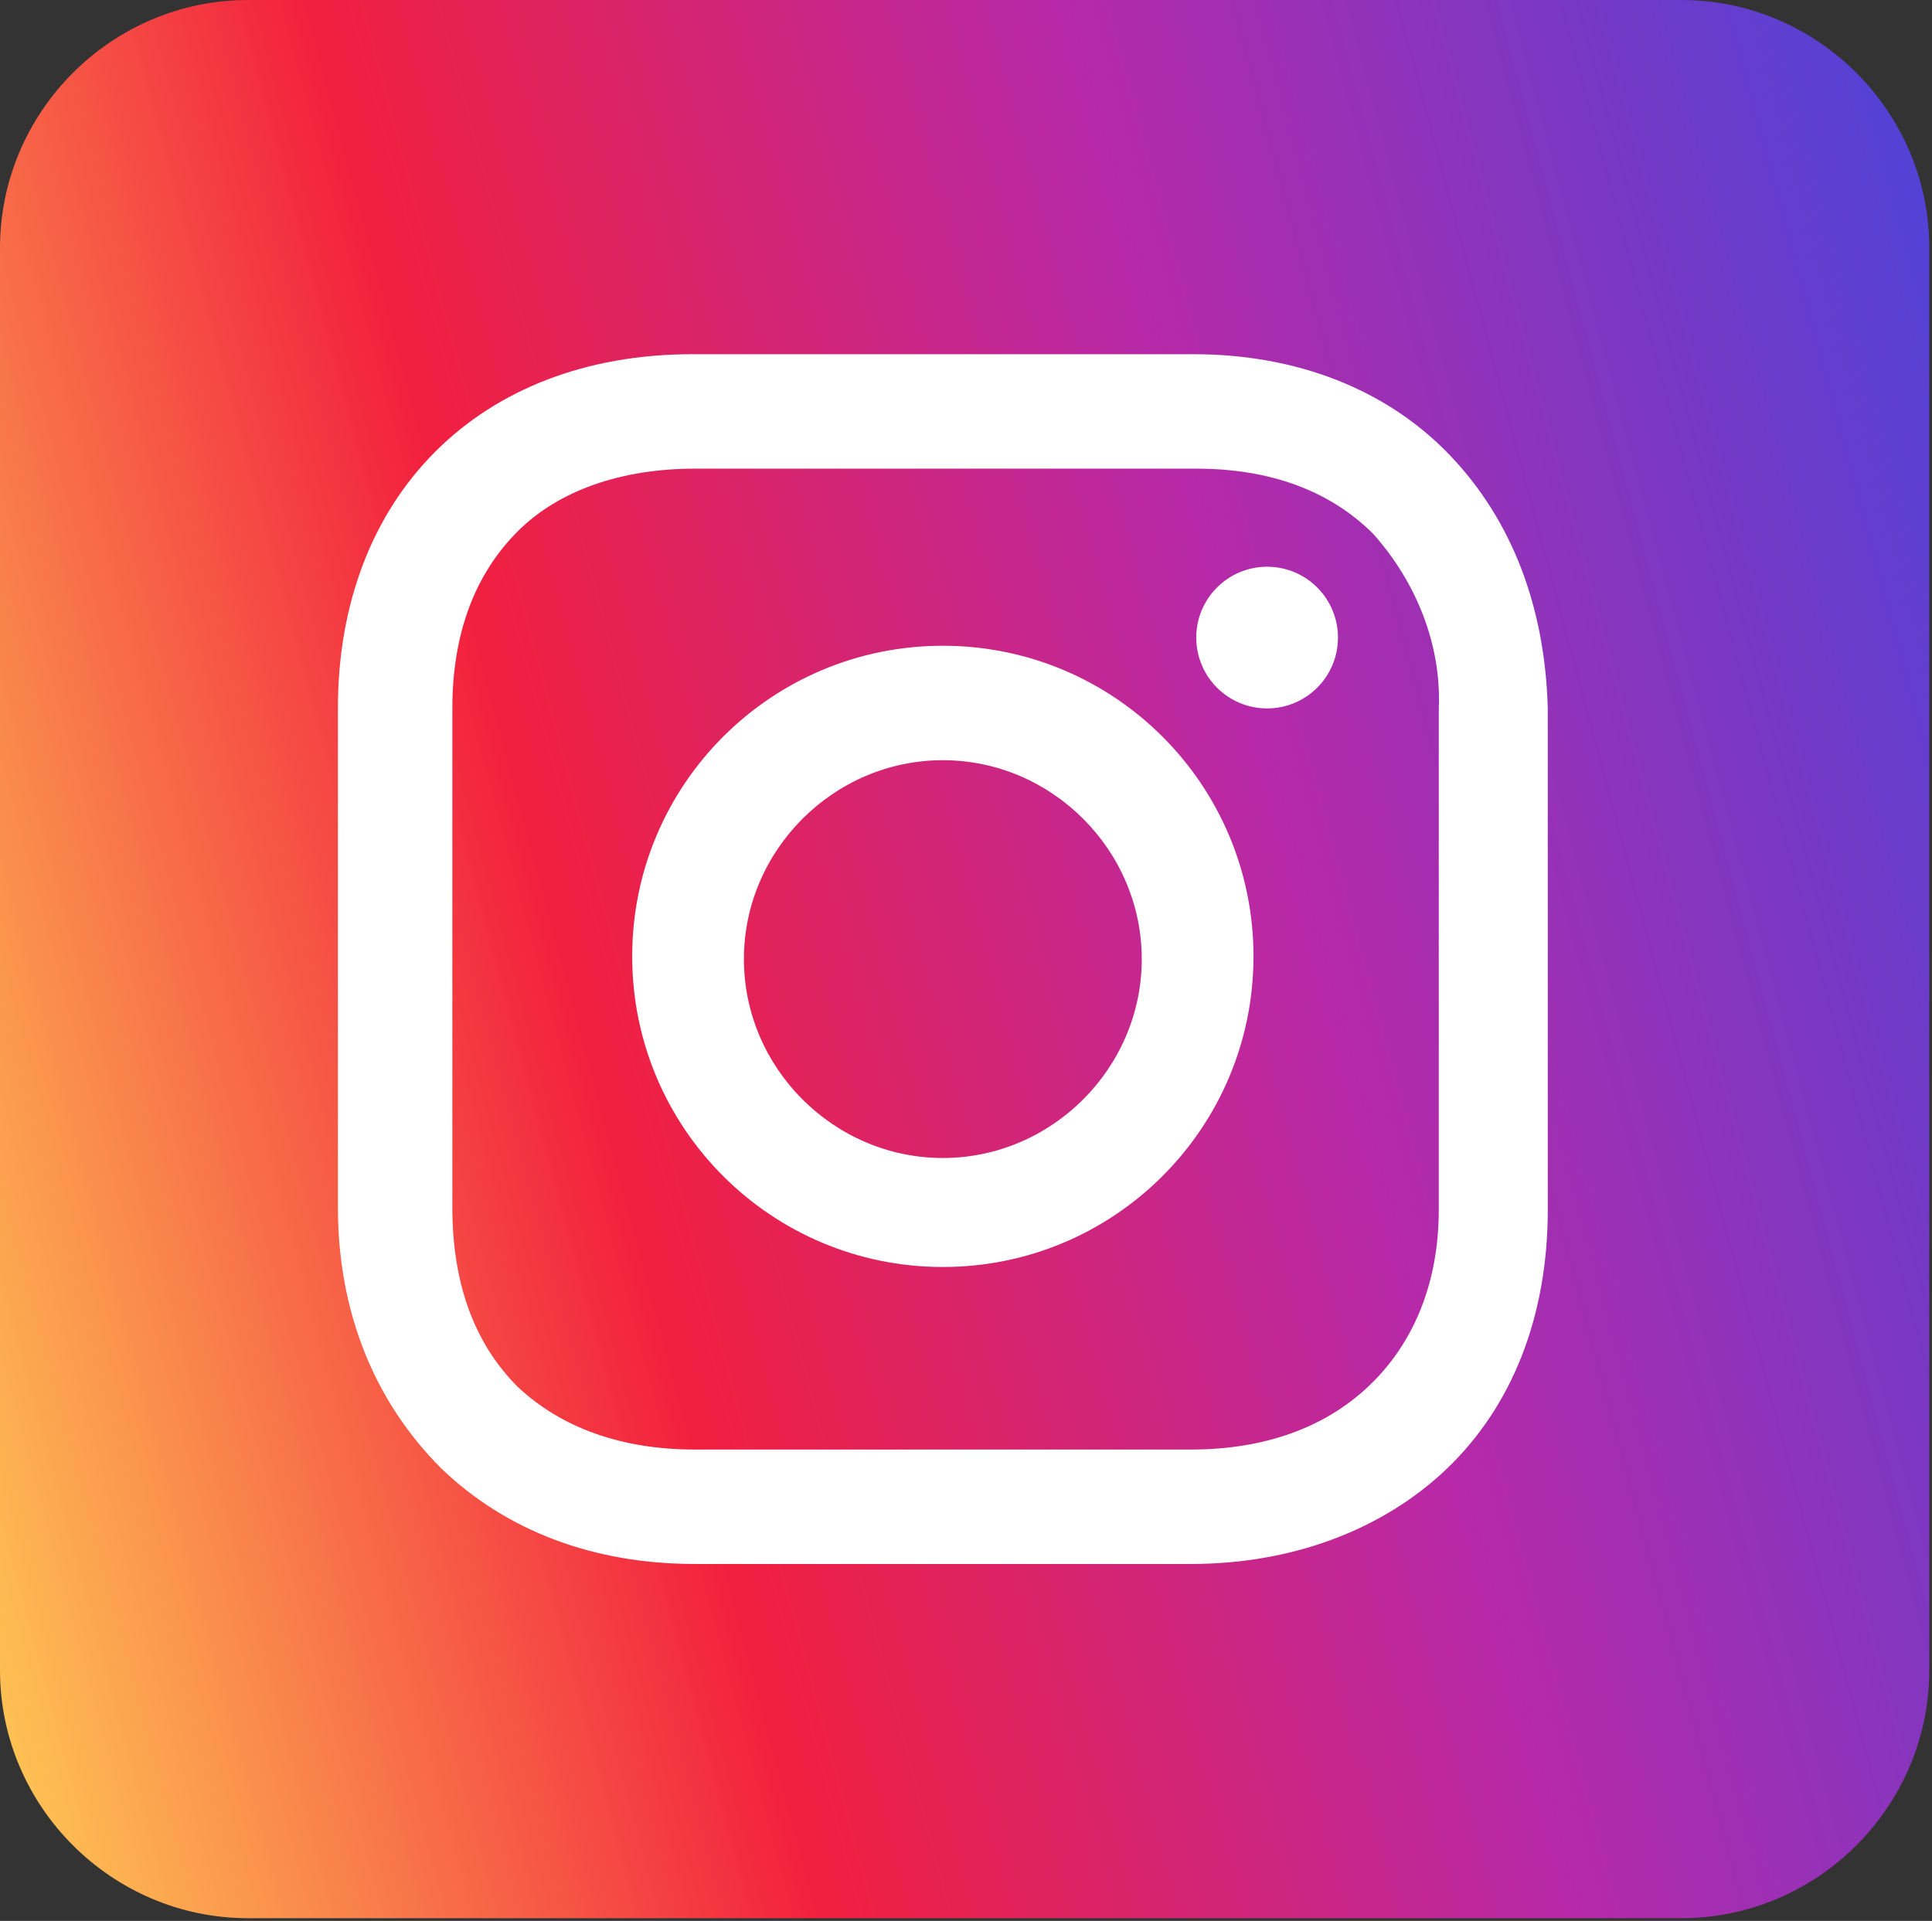
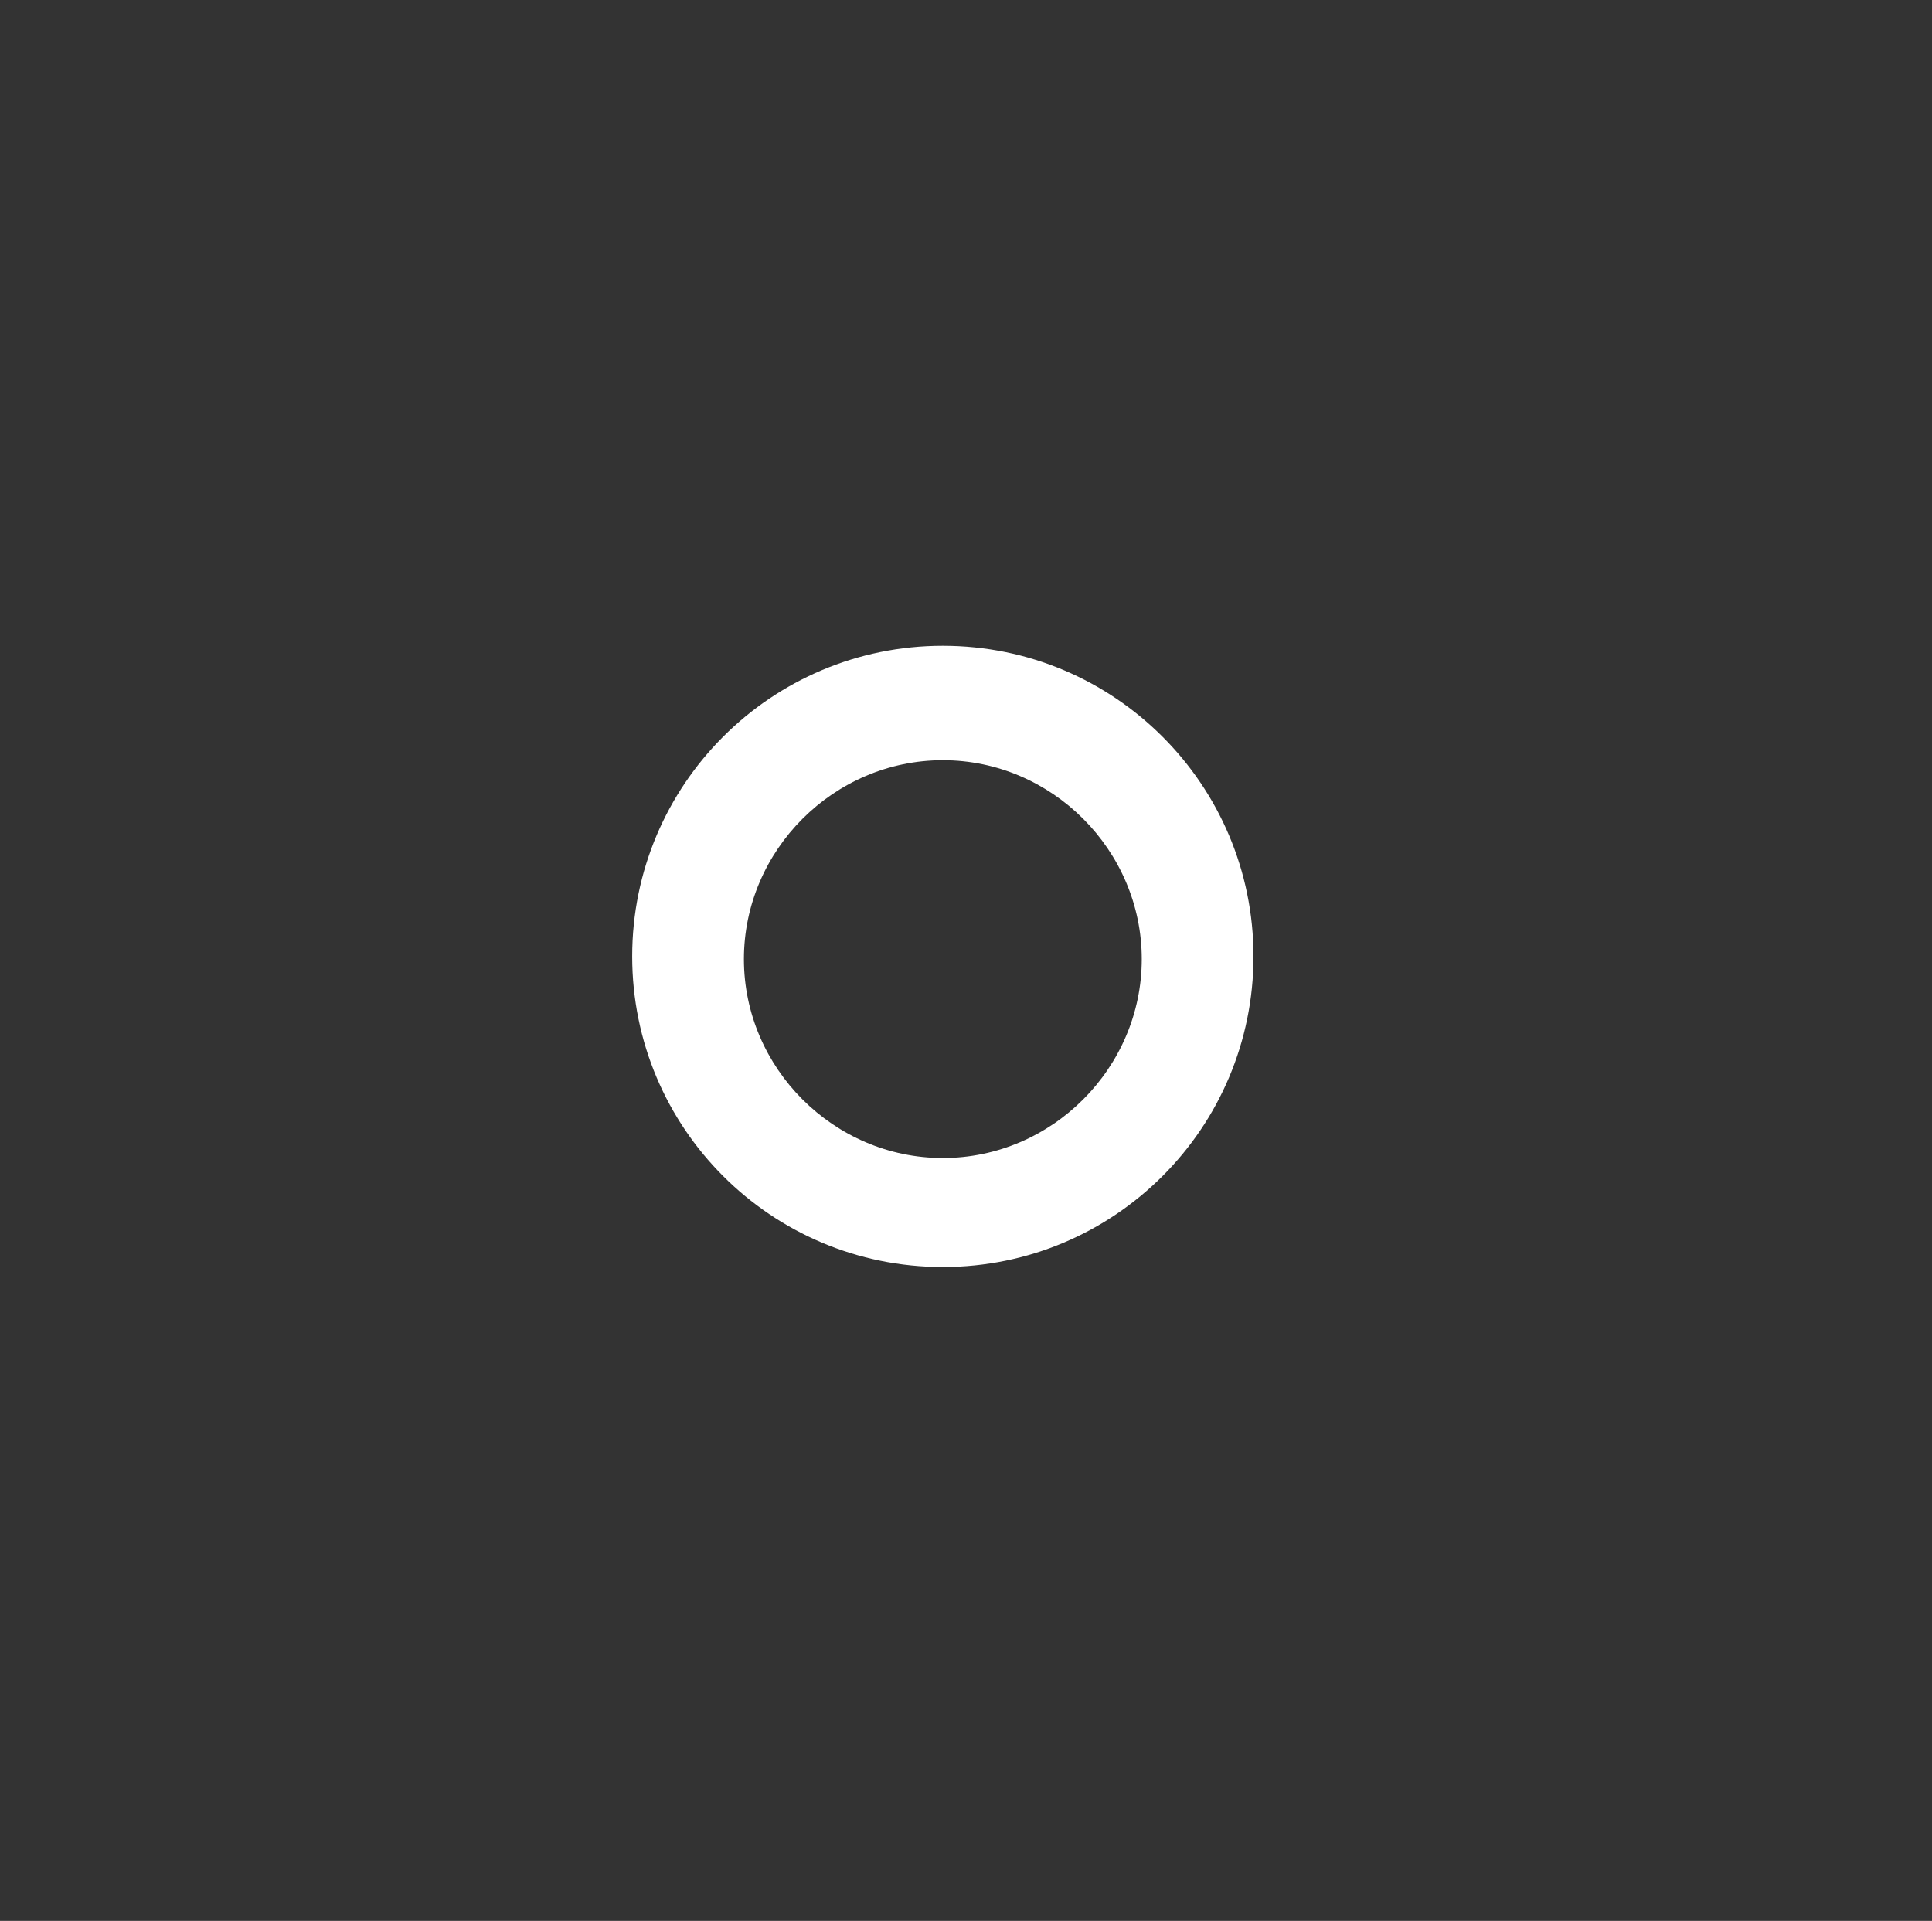
<svg xmlns="http://www.w3.org/2000/svg" version="1.1" id="レイヤー_1" x="0px" y="0px" width="70.9px" height="70.5px" viewBox="0 0 70.9 70.5" style="enable-background:new 0 0 70.9 70.5;" xml:space="preserve">
  <rect x="0" y="0" width="70.9" height="70.5" fill="#333333" stroke="none" />
  <style type="text/css">
	.st0{fill:url(#SVGID_1_);}
	.st1{fill:#FFFFFF;}
</style>
  <g>
    <linearGradient id="SVGID_1_" gradientUnits="userSpaceOnUse" x1="-4.455" y1="45.94" x2="75.371" y2="24.551">
      <stop offset="0" style="stop-color:#FEC053" />
      <stop offset="0.327" style="stop-color:#F2203E" />
      <stop offset="0.648" style="stop-color:#B729A8" />
      <stop offset="1" style="stop-color:#5342D6" />
    </linearGradient>
-     <path class="st0" d="M9.1,0h52.6c5,0,9.1,4.1,9.1,9.1v52.2c0,5-4.1,9.1-9.1,9.1H9.1c-5,0-9.1-4.1-9.1-9.1V9.1C0,4.1,4.1,0,9.1,0z" />
    <g transform="translate(-271 -334)">
      <g transform="translate(267.6 329.2)">
-         <path class="st1" d="M38,28.5c-6.3,0-11.4,5.1-11.4,11.4c0,6.3,5.1,11.4,11.4,11.4c6.3,0,11.4-5.1,11.4-11.4     C49.4,33.6,44.3,28.5,38,28.5z M38,47.3c-4,0-7.3-3.3-7.3-7.3s3.3-7.3,7.3-7.3c4,0,7.3,3.3,7.3,7.3C45.3,44,42,47.3,38,47.3z" />
-         <circle class="st1" cx="49.9" cy="28.2" r="2.6" />
-         <path class="st1" d="M56.6,21.5c-2.3-2.4-5.6-3.7-9.4-3.7H28.8c-7.8,0-13,5.2-13,13v18.3c0,3.8,1.3,7.1,3.8,9.6     c2.4,2.3,5.6,3.5,9.3,3.5h18.2c3.8,0,7.1-1.3,9.4-3.5c2.4-2.3,3.7-5.6,3.7-9.5V30.8C60.1,27.1,58.9,23.9,56.6,21.5z M56.2,49.2     c0,2.8-1,5-2.6,6.5c-1.6,1.5-3.8,2.3-6.5,2.3H28.9c-2.7,0-4.9-0.8-6.5-2.3c-1.6-1.6-2.4-3.8-2.4-6.6V30.8c0-2.7,0.8-4.9,2.4-6.5     c1.5-1.5,3.8-2.3,6.5-2.3h18.4c2.7,0,4.9,0.8,6.5,2.4c1.6,1.8,2.5,4.1,2.4,6.4L56.2,49.2L56.2,49.2z" />
+         <path class="st1" d="M38,28.5c-6.3,0-11.4,5.1-11.4,11.4c0,6.3,5.1,11.4,11.4,11.4c6.3,0,11.4-5.1,11.4-11.4     C49.4,33.6,44.3,28.5,38,28.5z M38,47.3c-4,0-7.3-3.3-7.3-7.3s3.3-7.3,7.3-7.3c4,0,7.3,3.3,7.3,7.3C45.3,44,42,47.3,38,47.3" />
      </g>
    </g>
  </g>
  <g>
</g>
  <g>
</g>
  <g>
</g>
  <g>
</g>
  <g>
</g>
  <g>
</g>
  <g>
</g>
  <g>
</g>
  <g>
</g>
  <g>
</g>
  <g>
</g>
  <g>
</g>
  <g>
</g>
  <g>
</g>
  <g>
</g>
</svg>